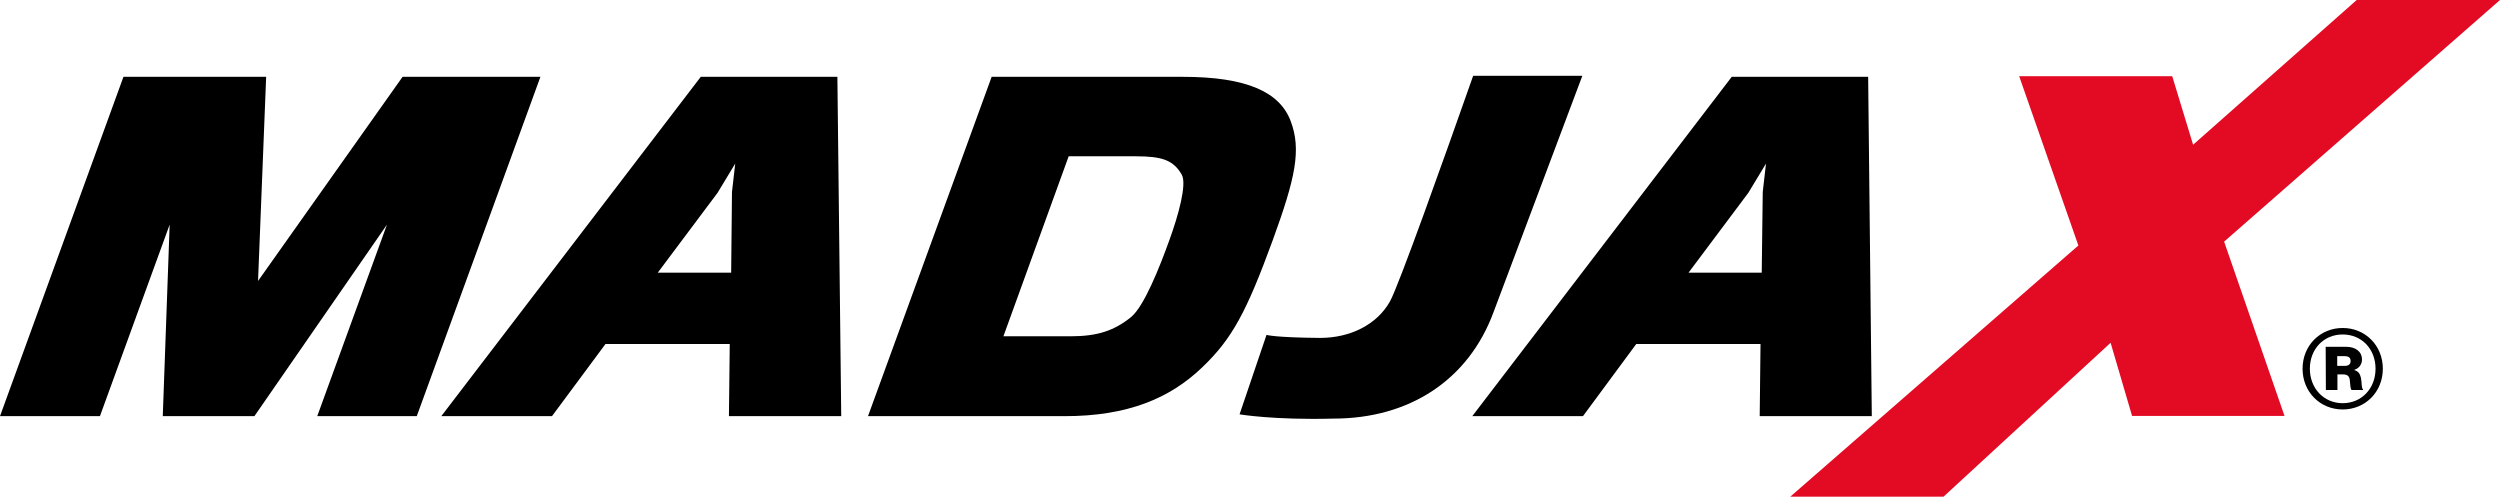
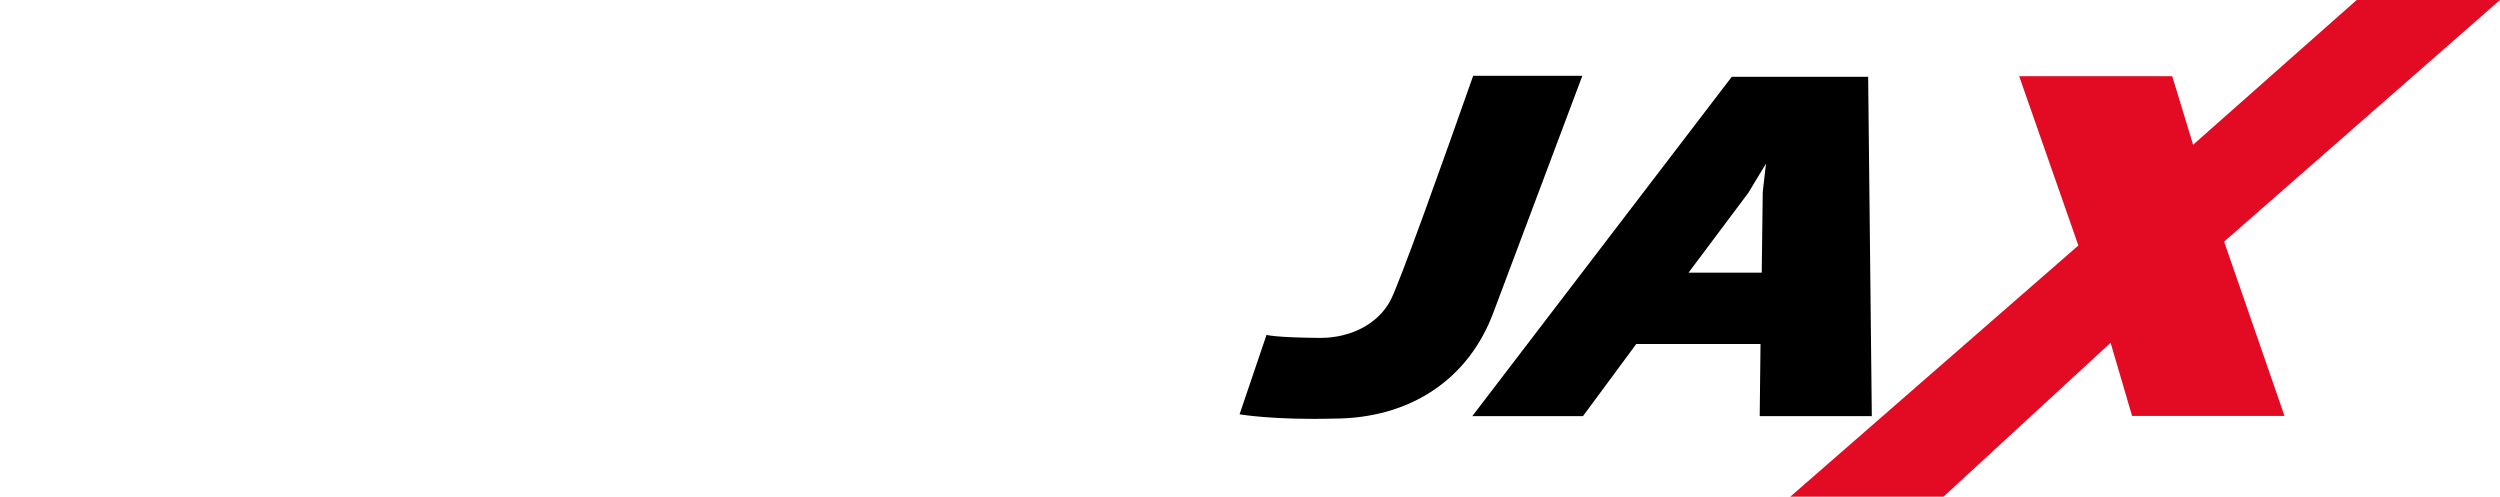
<svg xmlns="http://www.w3.org/2000/svg" version="1.1" id="Layer_1" x="0px" y="0px" width="1233.3px" height="245px" viewBox="0 0 1233.3 245" style="enable-background:new 0 0 1233.3 245;" xml:space="preserve">
  <style type="text/css">
	.st0{fill:#E20B23;}
</style>
  <polygon class="st0" points="1051.8,205.2 1127,205.2 1097.2,119.2 1233.3,0 1162.6,0 1081.9,71.4 1071.6,37.6 996.1,37.6   1025.3,121.1 883.2,245 958.8,245 1041.2,169.1 " />
-   <path d="M156.5,205.3l34.4-94.5l-65.4,94.5H80.3l3.4-94.5l-34.4,94.5H0L60.9,37.9h70.4l-4,100.7l71.3-100.7h68l-61,167.4H156.5z" />
-   <path d="M272.3,205.3h-54.6l128-167.4h67.4l1.9,167.4h-55.4l0.4-35.6h-61.3L272.3,205.3z M361.1,94.7l1.6-14L354,95.1l-29.5,39.4  h36.2L361.1,94.7z" />
-   <path d="M525.2,205.3h-97l61-167.4h94.4c31.2,0,47.7,7.4,53.1,21.8c5.4,14.2,2.3,28.2-8.8,58.7c-13,35.6-20.1,48.7-34.7,62.7  C577.1,196.6,556.2,205.3,525.2,205.3z M576.9,118.4c4.4-12.1,8.7-27.5,6.1-32.2c-4.1-7.2-9.7-9.1-22.7-9.1h-33.1L495,165.9h33.1  c13.4,0,21.6-2.8,29.9-9.5C564.4,151.1,572,132,576.9,118.4L576.9,118.4z" />
  <path d="M780.9,205.3h-54.6l128-167.4h67.3l1.8,167.4h-55.3l0.4-35.6h-61.3L780.9,205.3z M869.6,94.7l1.6-14l-8.7,14.4l-29.5,39.4  h36.1L869.6,94.7z" />
  <path d="M726.7,37.5C712.2,78.7,690,141,685.7,148.7c-6.4,11.4-19.5,18-34.5,18c-22.7-0.2-26.4-1.5-26.4-1.5l-13.3,39.2  c0,0,17,2.9,46.4,2.1c37.2,0,66.6-18.9,79-52.8l43.7-116.3H726.7z" />
-   <path d="M1135.9,181.9c0-11.5,8.7-20.1,19.8-20.1s19.8,8.6,19.8,20.1s-8.7,20.1-19.8,20.1S1135.9,193.4,1135.9,181.9z M1171.9,181.9  c0-9.7-6.8-16.9-16.2-16.9s-16.2,7.2-16.2,16.9s6.9,17,16.2,17S1171.9,191.7,1171.9,181.9L1171.9,181.9z M1147.3,171.1h10.3  c4.2,0,7.6,2.2,7.6,6.2c0.1,2.3-1.4,4.4-3.7,5.1v0.2c2,0.6,2.7,1.8,3.2,3.8c0.5,2.6,0.2,5.1,1,5.6v0.4h-5.6  c-0.6-0.3-0.7-2.8-0.9-4.9c-0.2-1.9-1.2-2.8-3.3-2.8h-2.8v7.7h-5.7L1147.3,171.1z M1153,180.5h3.6c2,0,3-0.8,3-2.4s-0.9-2.4-3-2.4  h-3.6V180.5z" />
</svg>